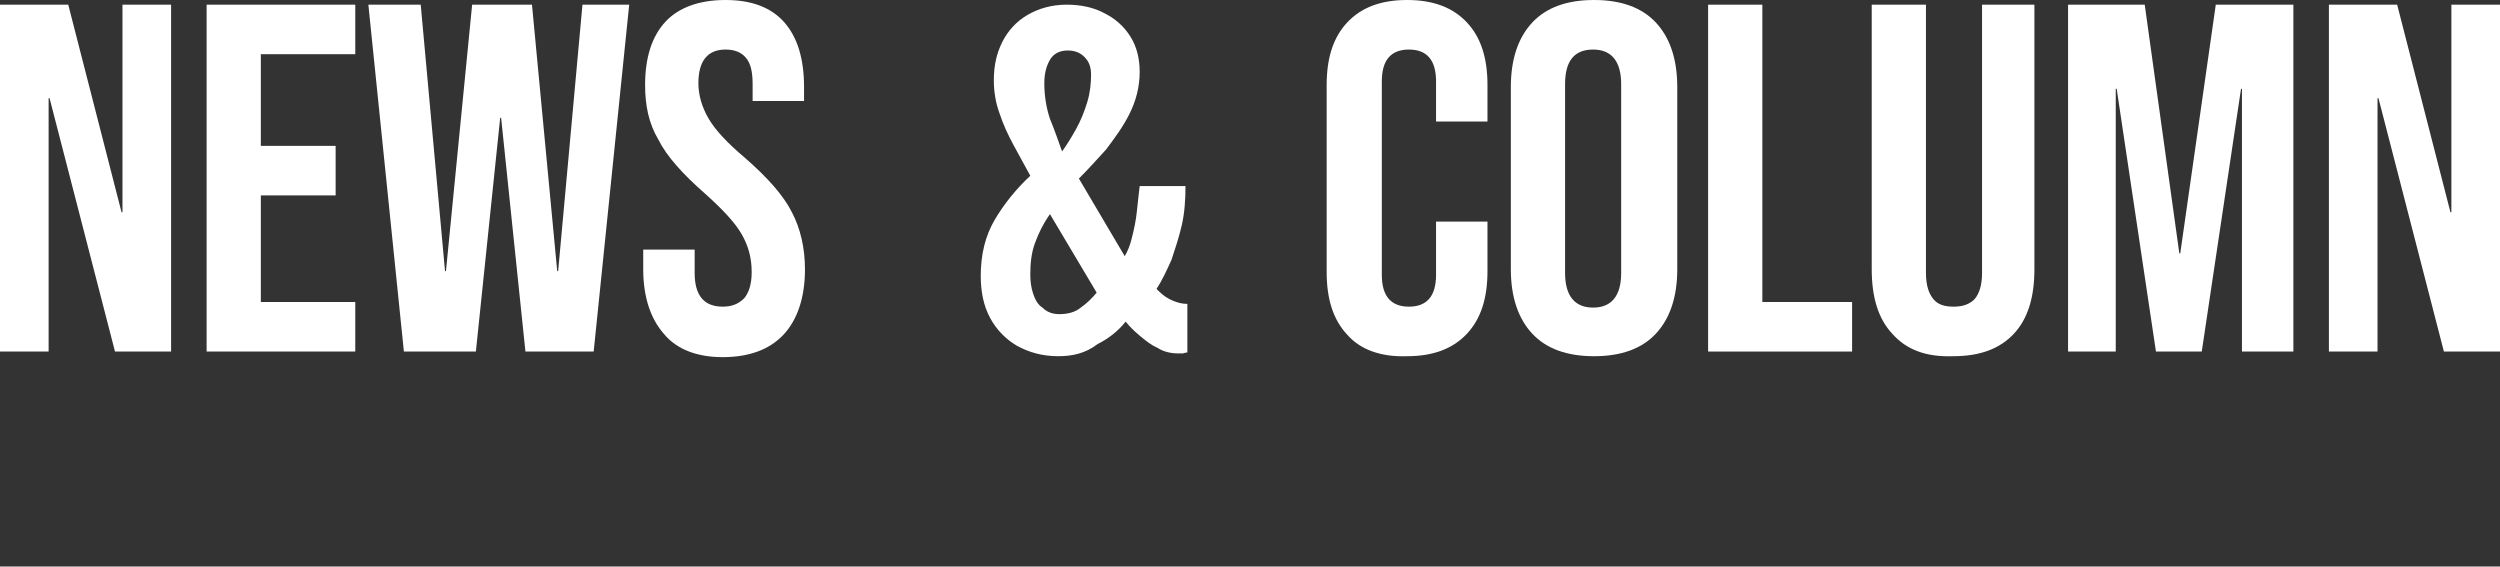
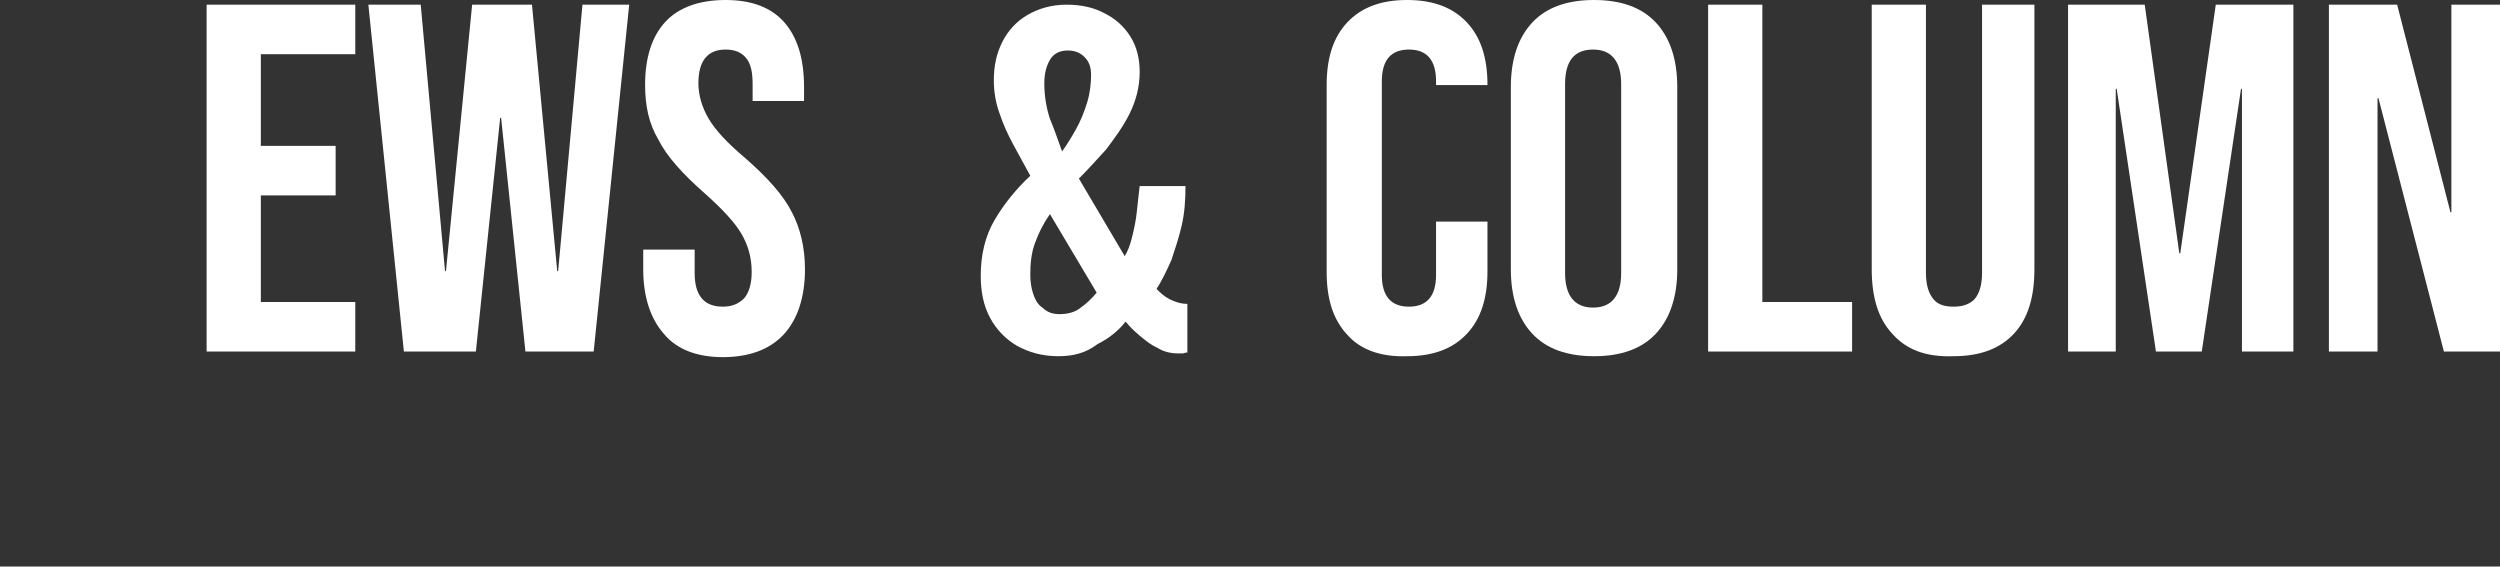
<svg xmlns="http://www.w3.org/2000/svg" version="1.1" id="レイヤー_1" x="0px" y="0px" width="267.4px" height="60.6px" viewBox="0 0 267.4 60.6" style="enable-background:new 0 0 267.4 60.6;" xml:space="preserve">
  <rect x="0" y="0" width="267.4" height="60.6" fill="#333333" stroke="none" />
  <style type="text/css">
	.st0{fill:#FFFFFF;}
</style>
  <g>
    <g>
      <g>
-         <path class="st0" d="M0,0.5h7.3L13,22.7h0.1V0.5h5.2v37.1h-6l-7-27.1H5.2v27.1H0V0.5z" />
        <path class="st0" d="M22.1,0.5H38v5.3H27.9v9.8h8v5.3h-8v11.4H38v5.3H22.1V0.5z" />
        <path class="st0" d="M39.4,0.5H45L47.6,29h0.1l2.8-28.5h6.4L59.6,29h0.1l2.6-28.5h5l-3.8,37.1h-7.3l-2.6-25h-0.1l-2.6,25h-7.7     L39.4,0.5z" />
        <path class="st0" d="M71,35.7c-1.4-1.6-2.2-3.9-2.2-6.9v-2.1h5.5v2.5c0,2.4,1,3.6,3,3.6c1,0,1.7-0.3,2.3-0.9     c0.5-0.6,0.8-1.5,0.8-2.8c0-1.6-0.4-2.9-1.1-4.1c-0.7-1.2-2-2.6-3.9-4.3c-2.4-2.1-4.1-4-5-5.8c-1-1.7-1.4-3.6-1.4-5.8     c0-2.9,0.7-5.2,2.2-6.8C72.6,0.8,74.8,0,77.6,0c2.8,0,4.9,0.8,6.3,2.4c1.4,1.6,2.1,3.9,2.1,6.9v1.5h-5.5V9c0-1.3-0.2-2.2-0.7-2.8     c-0.5-0.6-1.2-0.9-2.2-0.9c-1.9,0-2.9,1.2-2.9,3.6c0,1.3,0.4,2.6,1.1,3.8c0.7,1.2,2,2.6,3.9,4.2c2.4,2.1,4.1,4,5,5.8     c0.9,1.7,1.4,3.8,1.4,6.1c0,3-0.8,5.4-2.3,7c-1.5,1.6-3.7,2.4-6.5,2.4C74.6,38.2,72.4,37.4,71,35.7z" />
        <path class="st0" d="M113.2,38.1c-1.7,0-3.1-0.4-4.4-1.1c-1.2-0.7-2.2-1.7-2.9-3c-0.7-1.3-1-2.8-1-4.5c0-2.3,0.5-4.3,1.5-6     c1-1.7,2.3-3.3,3.8-4.7c-0.6-1.1-1.2-2.2-1.8-3.3c-0.6-1.1-1.1-2.2-1.5-3.4c-0.4-1.1-0.6-2.3-0.6-3.5c0-1.6,0.3-2.9,0.9-4.1     c0.6-1.2,1.5-2.2,2.7-2.9c1.2-0.7,2.6-1.1,4.2-1.1c1.5,0,2.9,0.3,4,0.9c1.2,0.6,2.1,1.4,2.8,2.5c0.7,1.1,1,2.4,1,3.8     c0,1.6-0.4,3.1-1.1,4.5c-0.7,1.4-1.6,2.6-2.5,3.8c-1,1.1-2,2.2-2.9,3.1l4.9,8.3c0.3-0.5,0.6-1.2,0.8-2.1c0.2-0.8,0.4-1.7,0.5-2.7     c0.1-1,0.2-1.8,0.3-2.7h4.9c0,1.5-0.1,2.9-0.4,4.2c-0.3,1.3-0.7,2.5-1.1,3.7c-0.5,1.1-1,2.2-1.6,3.1c0.4,0.4,0.8,0.8,1.4,1.1     c0.6,0.3,1.2,0.5,1.9,0.5v5.2c-0.2,0-0.4,0.1-0.5,0.1c-0.2,0-0.3,0-0.5,0c-0.8,0-1.6-0.2-2.2-0.6c-0.7-0.3-1.3-0.8-1.9-1.3     c-0.6-0.5-1.1-1-1.5-1.5c-0.8,1-1.8,1.8-3,2.4C116.1,37.8,114.7,38.1,113.2,38.1z M113.3,33.6c0.9,0,1.7-0.2,2.3-0.7     c0.7-0.5,1.2-1,1.7-1.6l-5-8.4c-0.7,1-1.2,2-1.6,3.1c-0.4,1.1-0.5,2.2-0.5,3.4c0,0.7,0.1,1.4,0.3,2c0.2,0.6,0.5,1.2,1,1.5     C112,33.4,112.6,33.6,113.3,33.6z M113.6,16.2c0.5-0.7,1-1.5,1.5-2.4c0.5-0.9,0.9-1.9,1.2-2.9c0.3-1,0.4-2,0.4-2.9     c0-0.8-0.2-1.4-0.7-1.9c-0.5-0.5-1.1-0.7-1.8-0.7c-0.8,0-1.5,0.3-1.9,1c-0.4,0.7-0.6,1.5-0.6,2.5c0,1.3,0.2,2.6,0.6,3.8     C112.8,13.9,113.2,15.1,113.6,16.2z" />
-         <path class="st0" d="M144.1,35.8c-1.5-1.6-2.2-3.8-2.2-6.7V9.1c0-2.9,0.7-5.1,2.2-6.7c1.5-1.6,3.6-2.4,6.4-2.4     c2.8,0,4.9,0.8,6.4,2.4c1.5,1.6,2.2,3.8,2.2,6.7V13h-5.5V8.7c0-2.3-1-3.4-2.9-3.4c-1.9,0-2.9,1.1-2.9,3.4v20.7     c0,2.3,1,3.4,2.9,3.4c1.9,0,2.9-1.1,2.9-3.4v-5.7h5.5V29c0,2.9-0.7,5.1-2.2,6.7c-1.5,1.6-3.6,2.4-6.4,2.4     C147.7,38.2,145.5,37.4,144.1,35.8z" />
+         <path class="st0" d="M144.1,35.8c-1.5-1.6-2.2-3.8-2.2-6.7V9.1c0-2.9,0.7-5.1,2.2-6.7c1.5-1.6,3.6-2.4,6.4-2.4     c2.8,0,4.9,0.8,6.4,2.4c1.5,1.6,2.2,3.8,2.2,6.7h-5.5V8.7c0-2.3-1-3.4-2.9-3.4c-1.9,0-2.9,1.1-2.9,3.4v20.7     c0,2.3,1,3.4,2.9,3.4c1.9,0,2.9-1.1,2.9-3.4v-5.7h5.5V29c0,2.9-0.7,5.1-2.2,6.7c-1.5,1.6-3.6,2.4-6.4,2.4     C147.7,38.2,145.5,37.4,144.1,35.8z" />
        <path class="st0" d="M163.9,35.7c-1.5-1.6-2.3-3.9-2.3-6.9V9.3c0-3,0.8-5.3,2.3-6.9c1.5-1.6,3.7-2.4,6.6-2.4s5.1,0.8,6.6,2.4     c1.5,1.6,2.3,3.9,2.3,6.9v19.5c0,3-0.8,5.3-2.3,6.9c-1.5,1.6-3.7,2.4-6.6,2.4S165.4,37.3,163.9,35.7z M173.4,29.2V9     c0-2.4-1-3.7-3-3.7c-2,0-3,1.2-3,3.7v20.2c0,2.4,1,3.7,3,3.7C172.4,32.9,173.4,31.6,173.4,29.2z" />
        <path class="st0" d="M182.7,0.5h5.8v31.8h9.6v5.3h-15.4V0.5z" />
        <path class="st0" d="M202.4,35.7c-1.5-1.6-2.2-3.9-2.2-6.9V0.5h5.8v28.7c0,1.3,0.3,2.2,0.8,2.8c0.5,0.6,1.2,0.8,2.2,0.8     s1.7-0.3,2.2-0.8c0.5-0.6,0.8-1.5,0.8-2.8V0.5h5.6v28.3c0,3-0.7,5.3-2.2,6.9c-1.5,1.6-3.6,2.4-6.5,2.4     C206,38.2,203.9,37.4,202.4,35.7z" />
        <path class="st0" d="M221.1,0.5h8.3l3.7,26.6h0.1L237,0.5h8.3v37.1h-5.5V9.5h-0.1l-4.2,28.1h-4.9l-4.2-28.1h-0.1v28.1h-5.1V0.5z" />
        <path class="st0" d="M249.1,0.5h7.3l5.7,22.2h0.1V0.5h5.2v37.1h-6l-7-27.1h-0.1v27.1h-5.2V0.5z" />
      </g>
    </g>
  </g>
</svg>